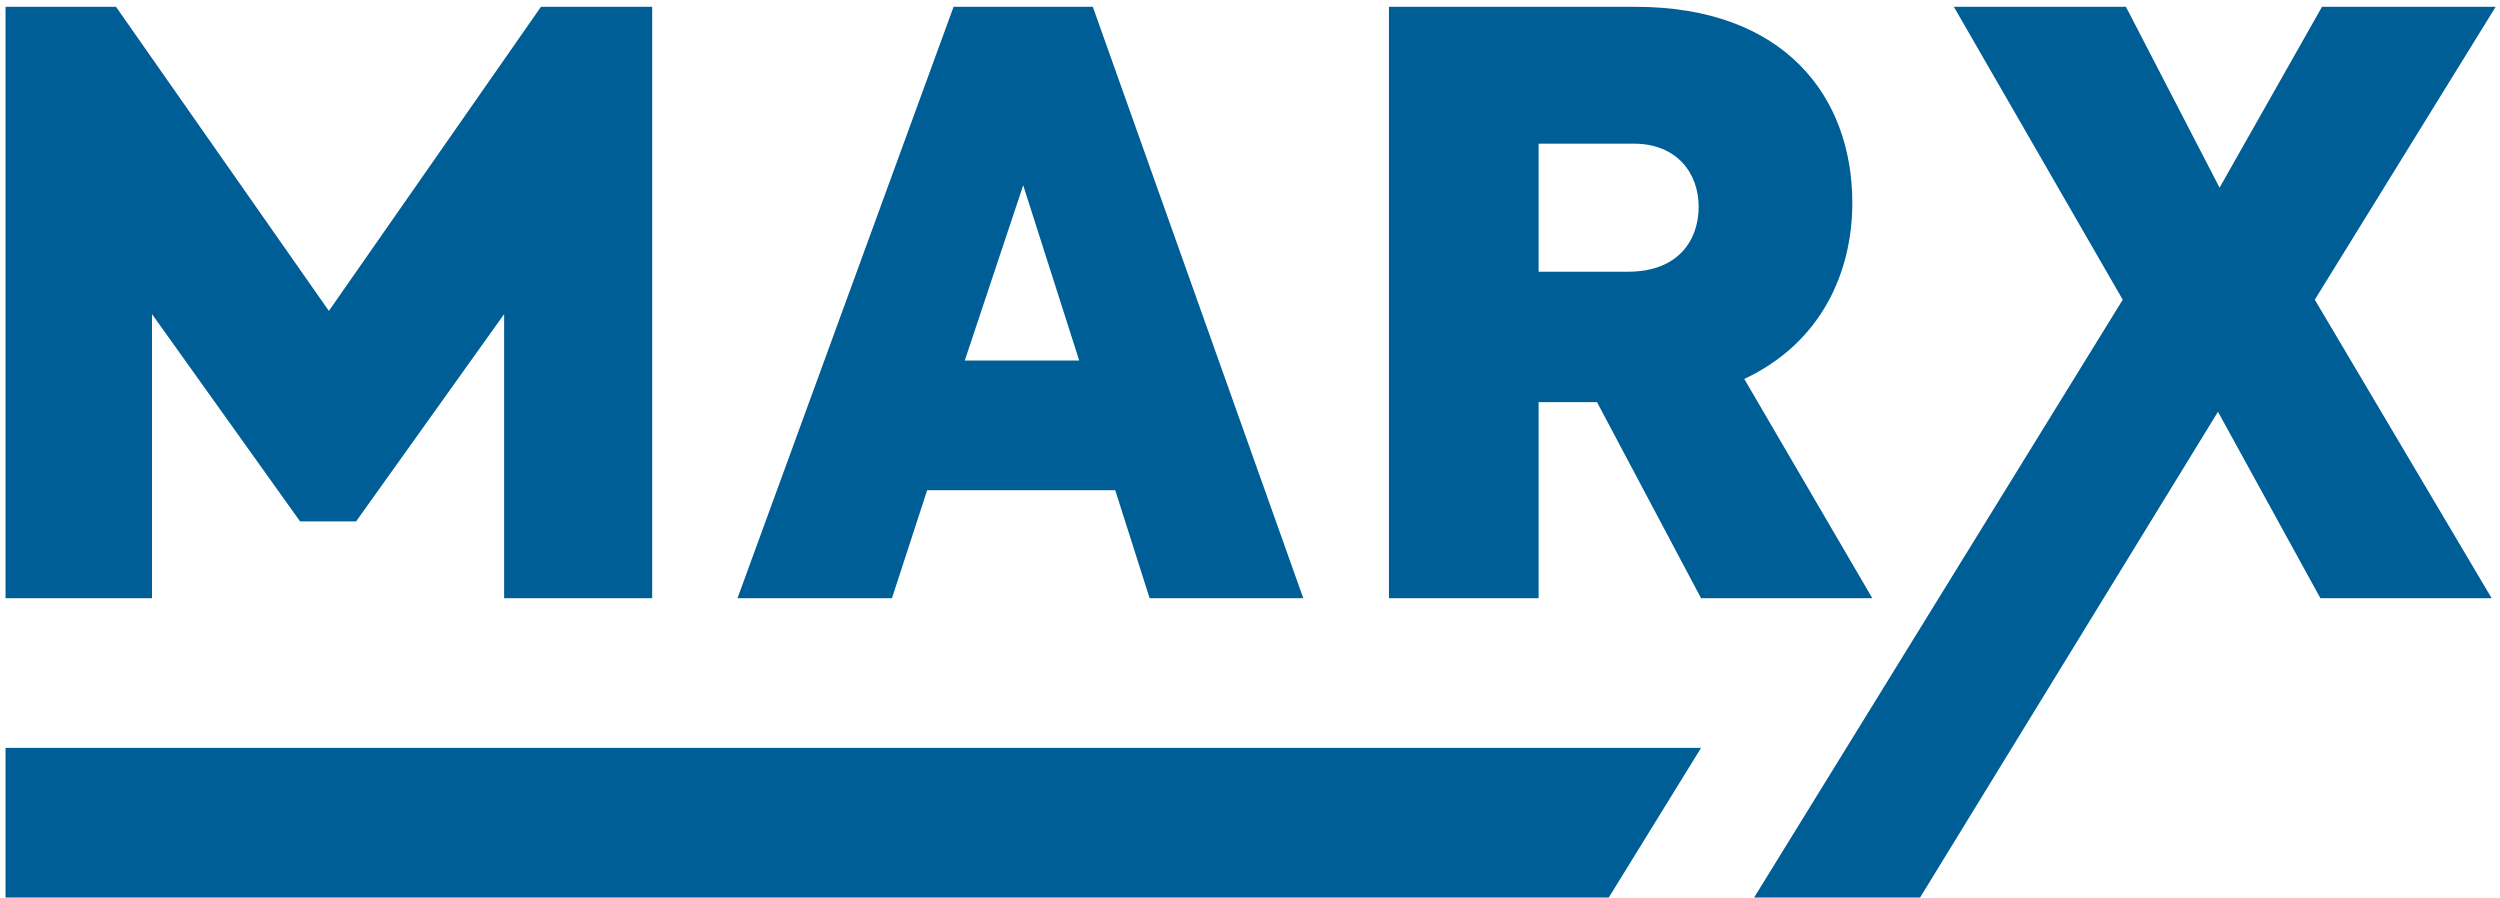
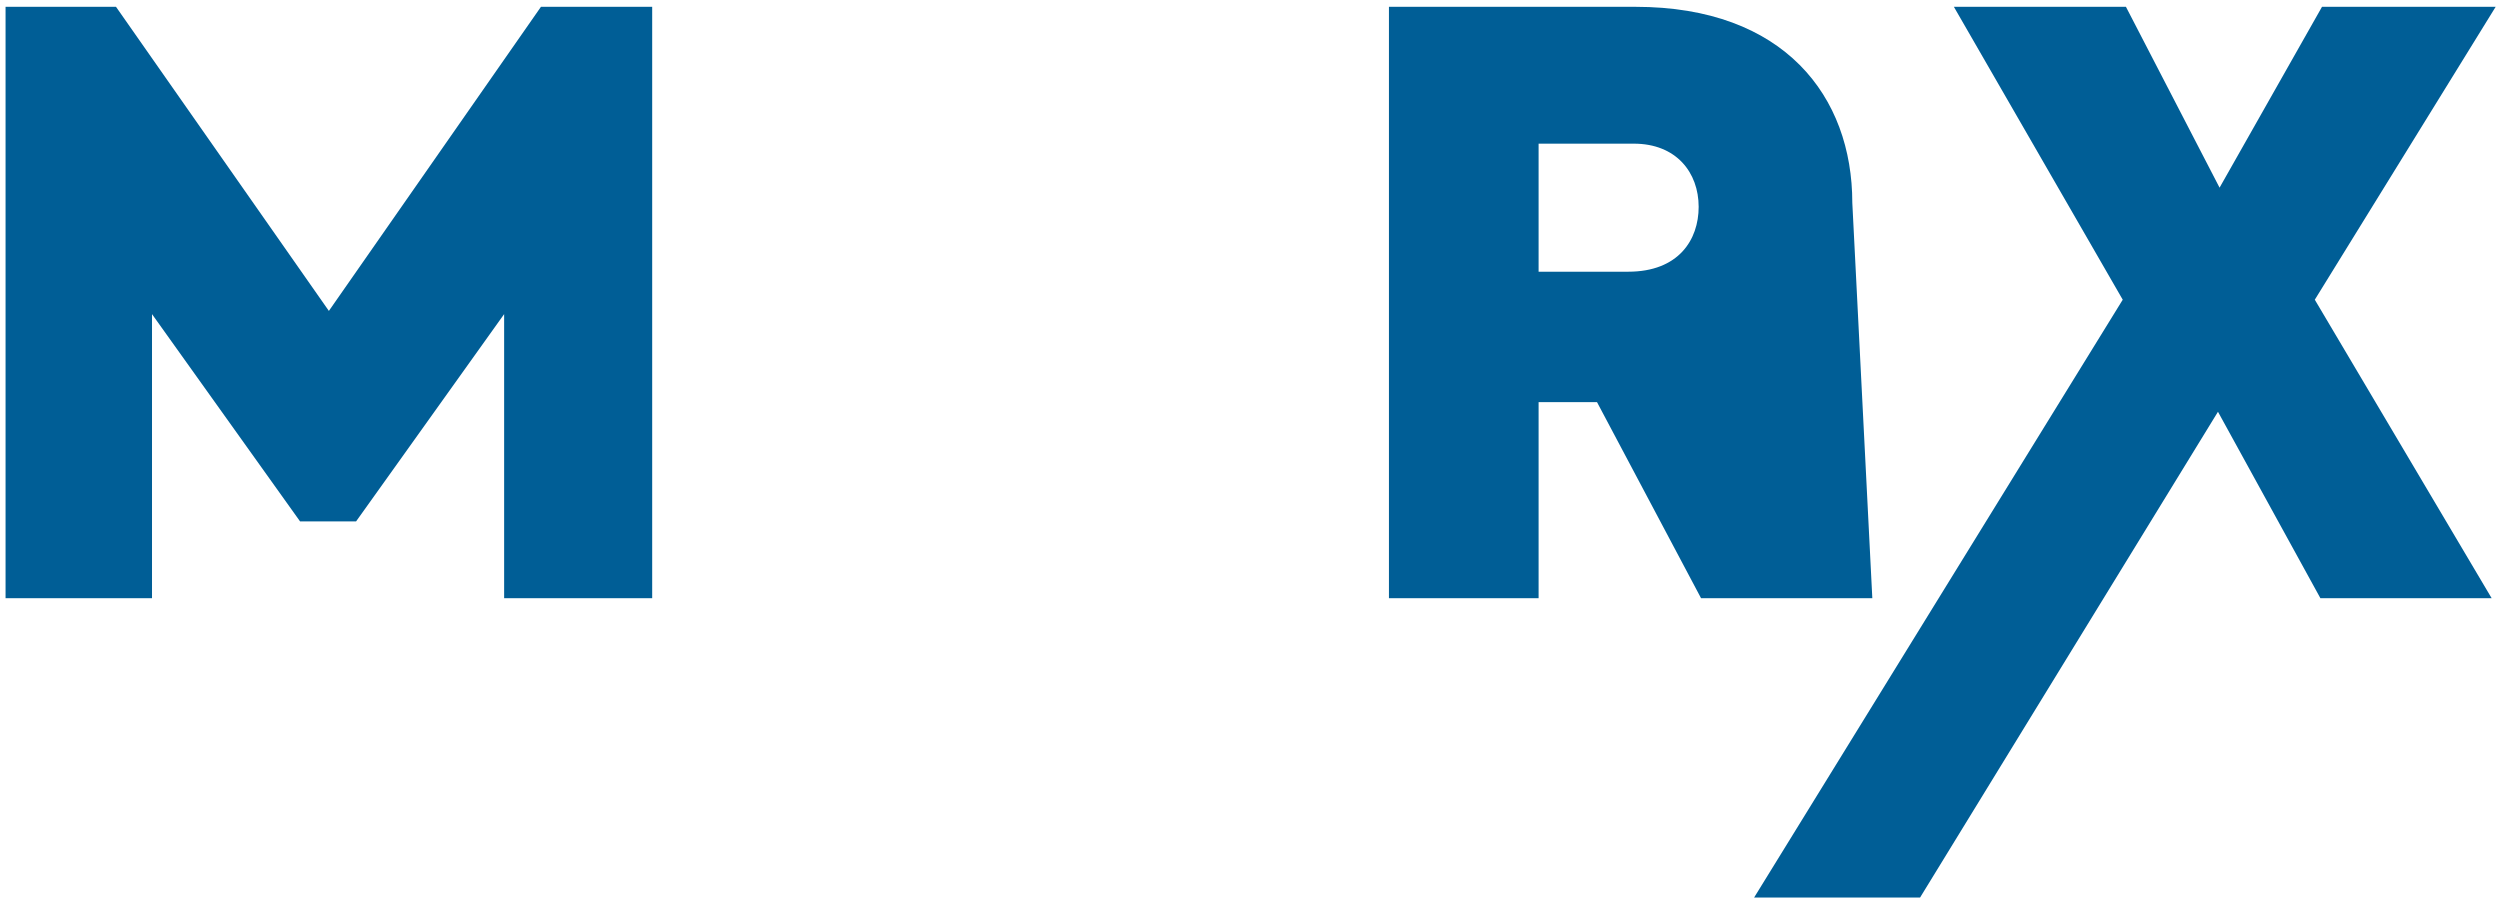
<svg xmlns="http://www.w3.org/2000/svg" width="362" height="130" viewBox="0 0 362 130" fill="none">
-   <path d="M246.313 108.293H0.805V129.963H232.95L246.313 108.293Z" fill="#005E96" />
  <path d="M0.805 0.987H16.797L47.621 45.021L78.329 0.987H94.437V86.623H72.999V45.485L51.561 75.498H43.449L22.011 45.485V86.623H0.805V0.987Z" fill="#005E96" />
-   <path d="M148.159 26.828L139.699 52.207H156.27L148.159 26.828ZM161.485 70.979H134.253L129.154 86.623H106.789L138.077 0.987H158.24L188.717 86.623H166.468L161.485 70.979Z" fill="#005E96" />
-   <path d="M222.789 39.343H235.768C243.069 39.343 245.966 34.709 245.966 29.958C245.966 24.974 242.722 20.802 236.579 20.802H222.789V39.343ZM231.248 58.231H222.789V86.623H201.119V0.987H236.81C258.364 0.987 268.215 13.966 268.215 29.377C268.215 39.459 263.695 49.656 252.571 54.871L271.112 86.623H246.314L231.248 58.231Z" fill="#005E96" />
+   <path d="M222.789 39.343H235.768C243.069 39.343 245.966 34.709 245.966 29.958C245.966 24.974 242.722 20.802 236.579 20.802H222.789V39.343ZM231.248 58.231H222.789V86.623H201.119V0.987H236.81C258.364 0.987 268.215 13.966 268.215 29.377L271.112 86.623H246.314L231.248 58.231Z" fill="#005E96" />
  <path d="M307.372 43.398L282.921 0.987H307.836L321.393 27.175L336.226 0.987H361.372L335.183 43.398L360.793 86.622H335.995L321.162 59.623L278.026 129.963H253.994L307.372 43.398Z" fill="#005E96" />
</svg>